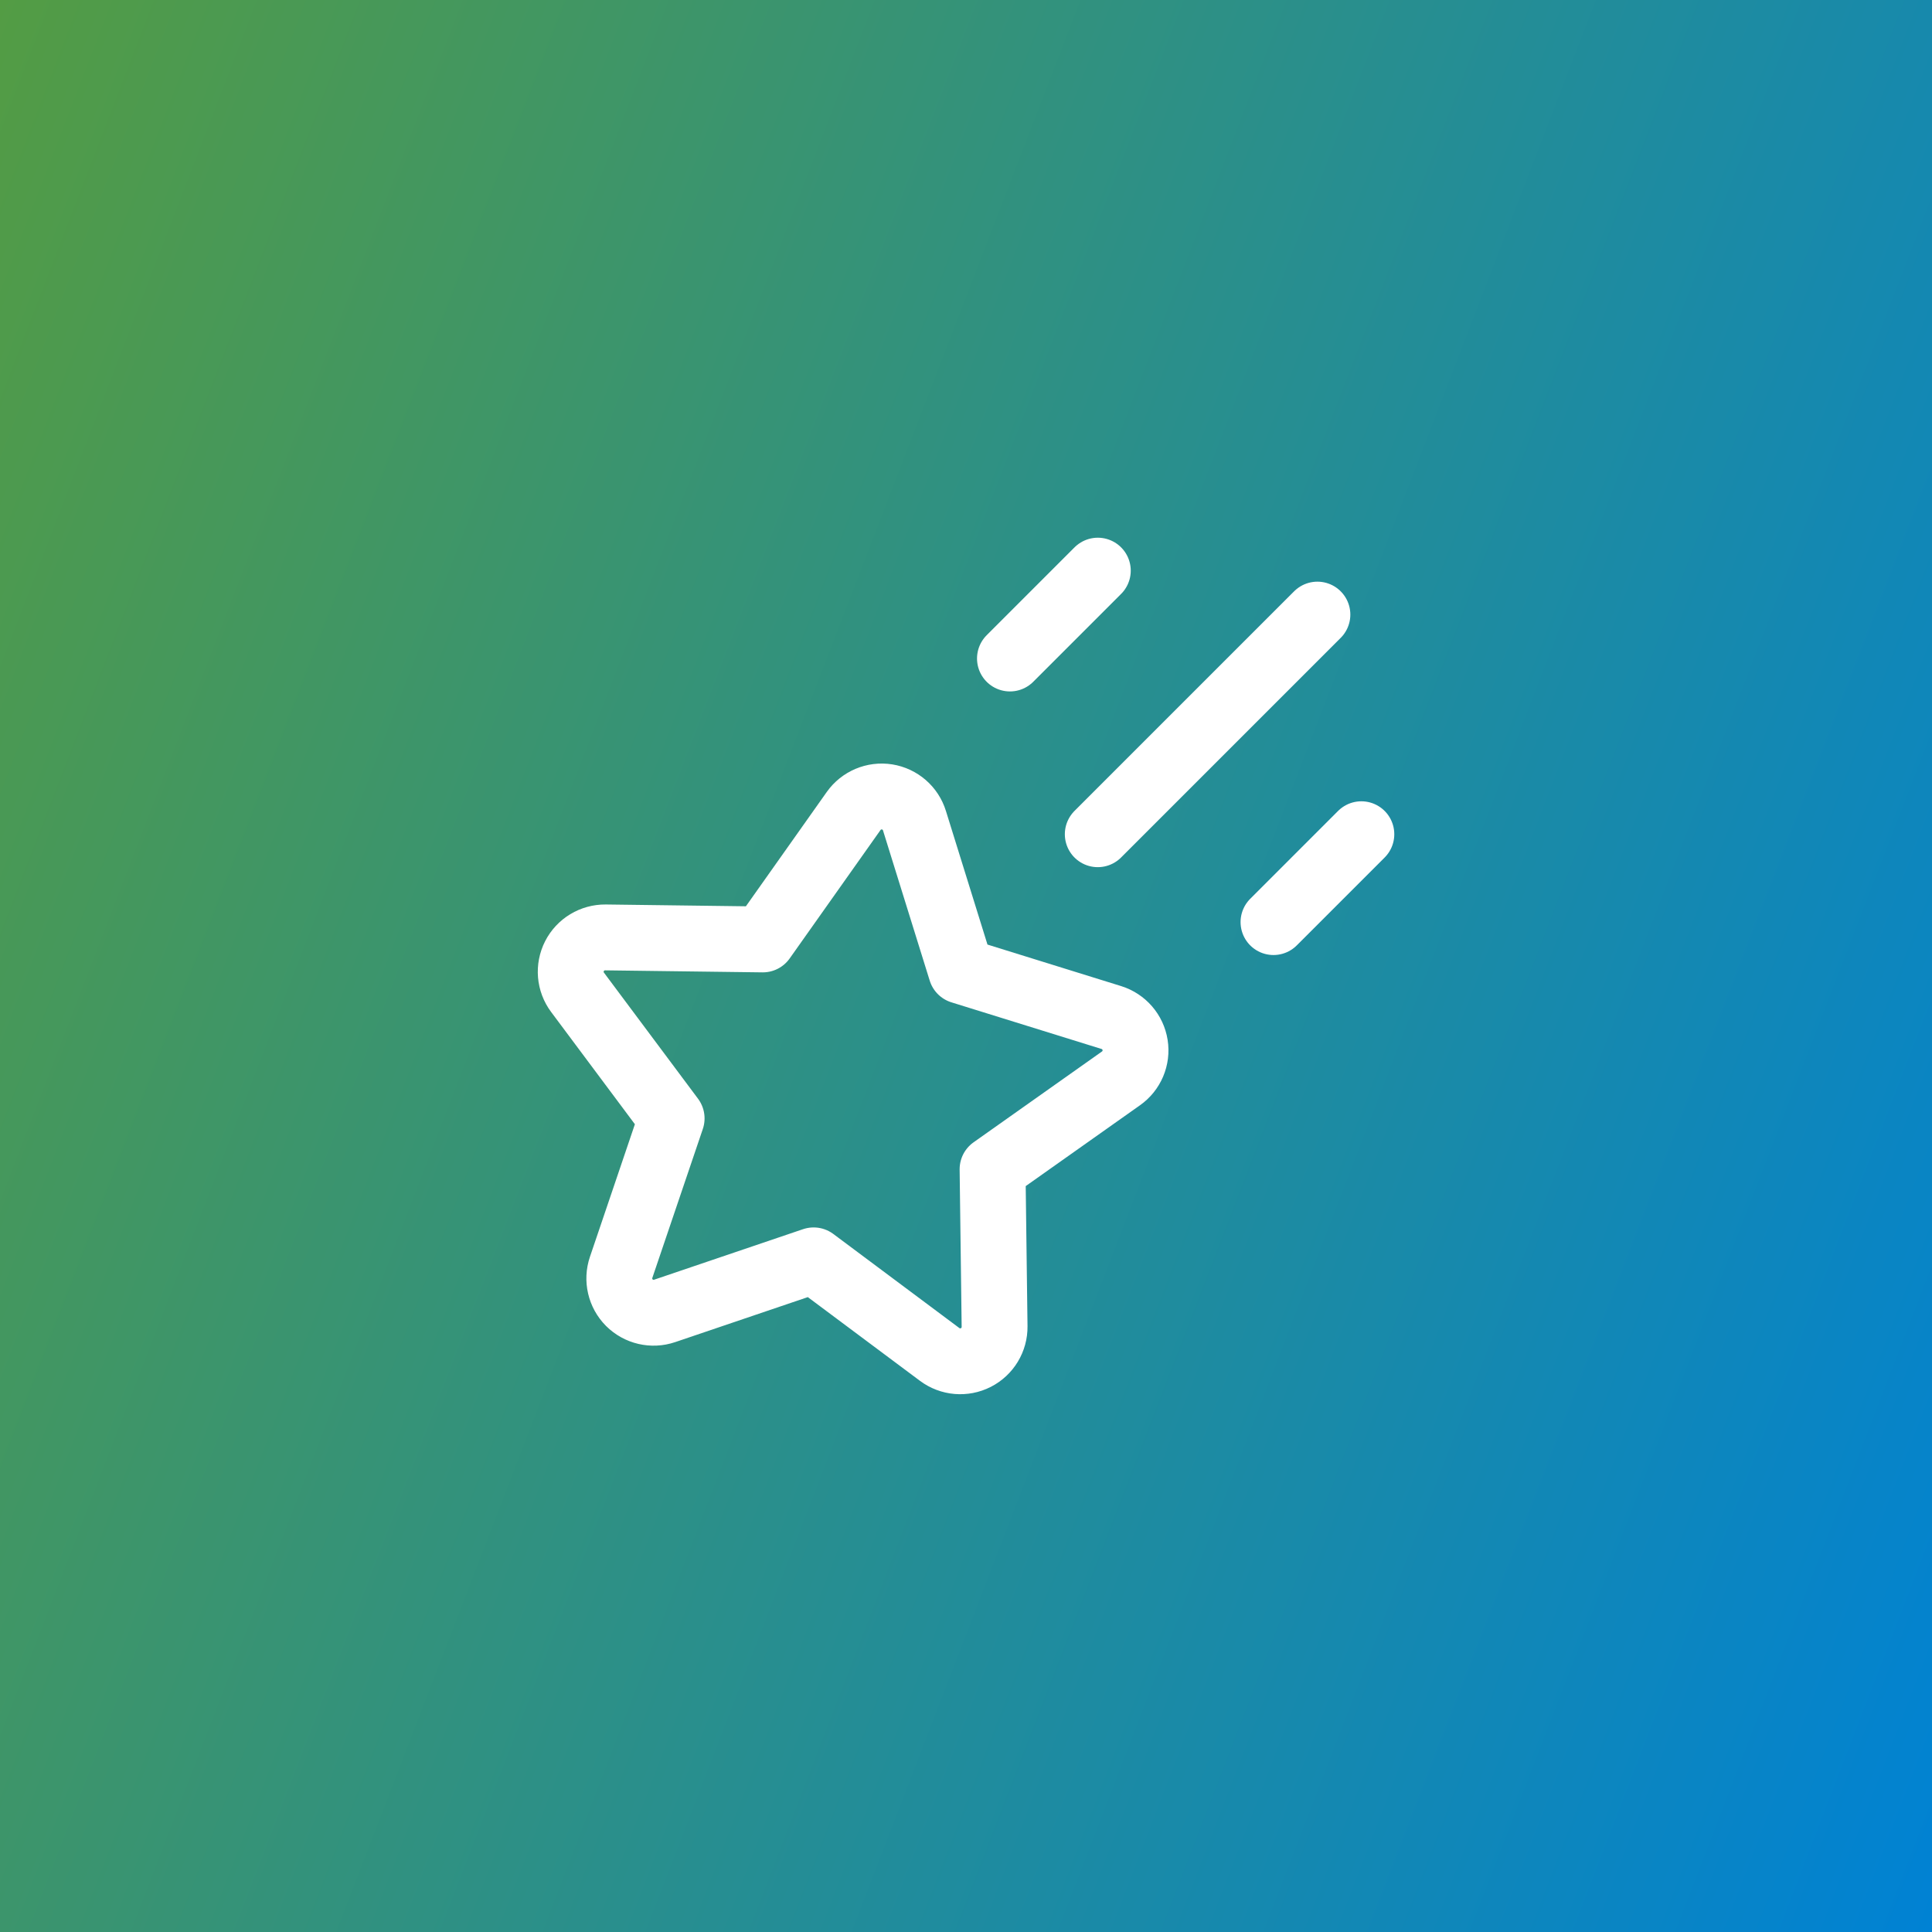
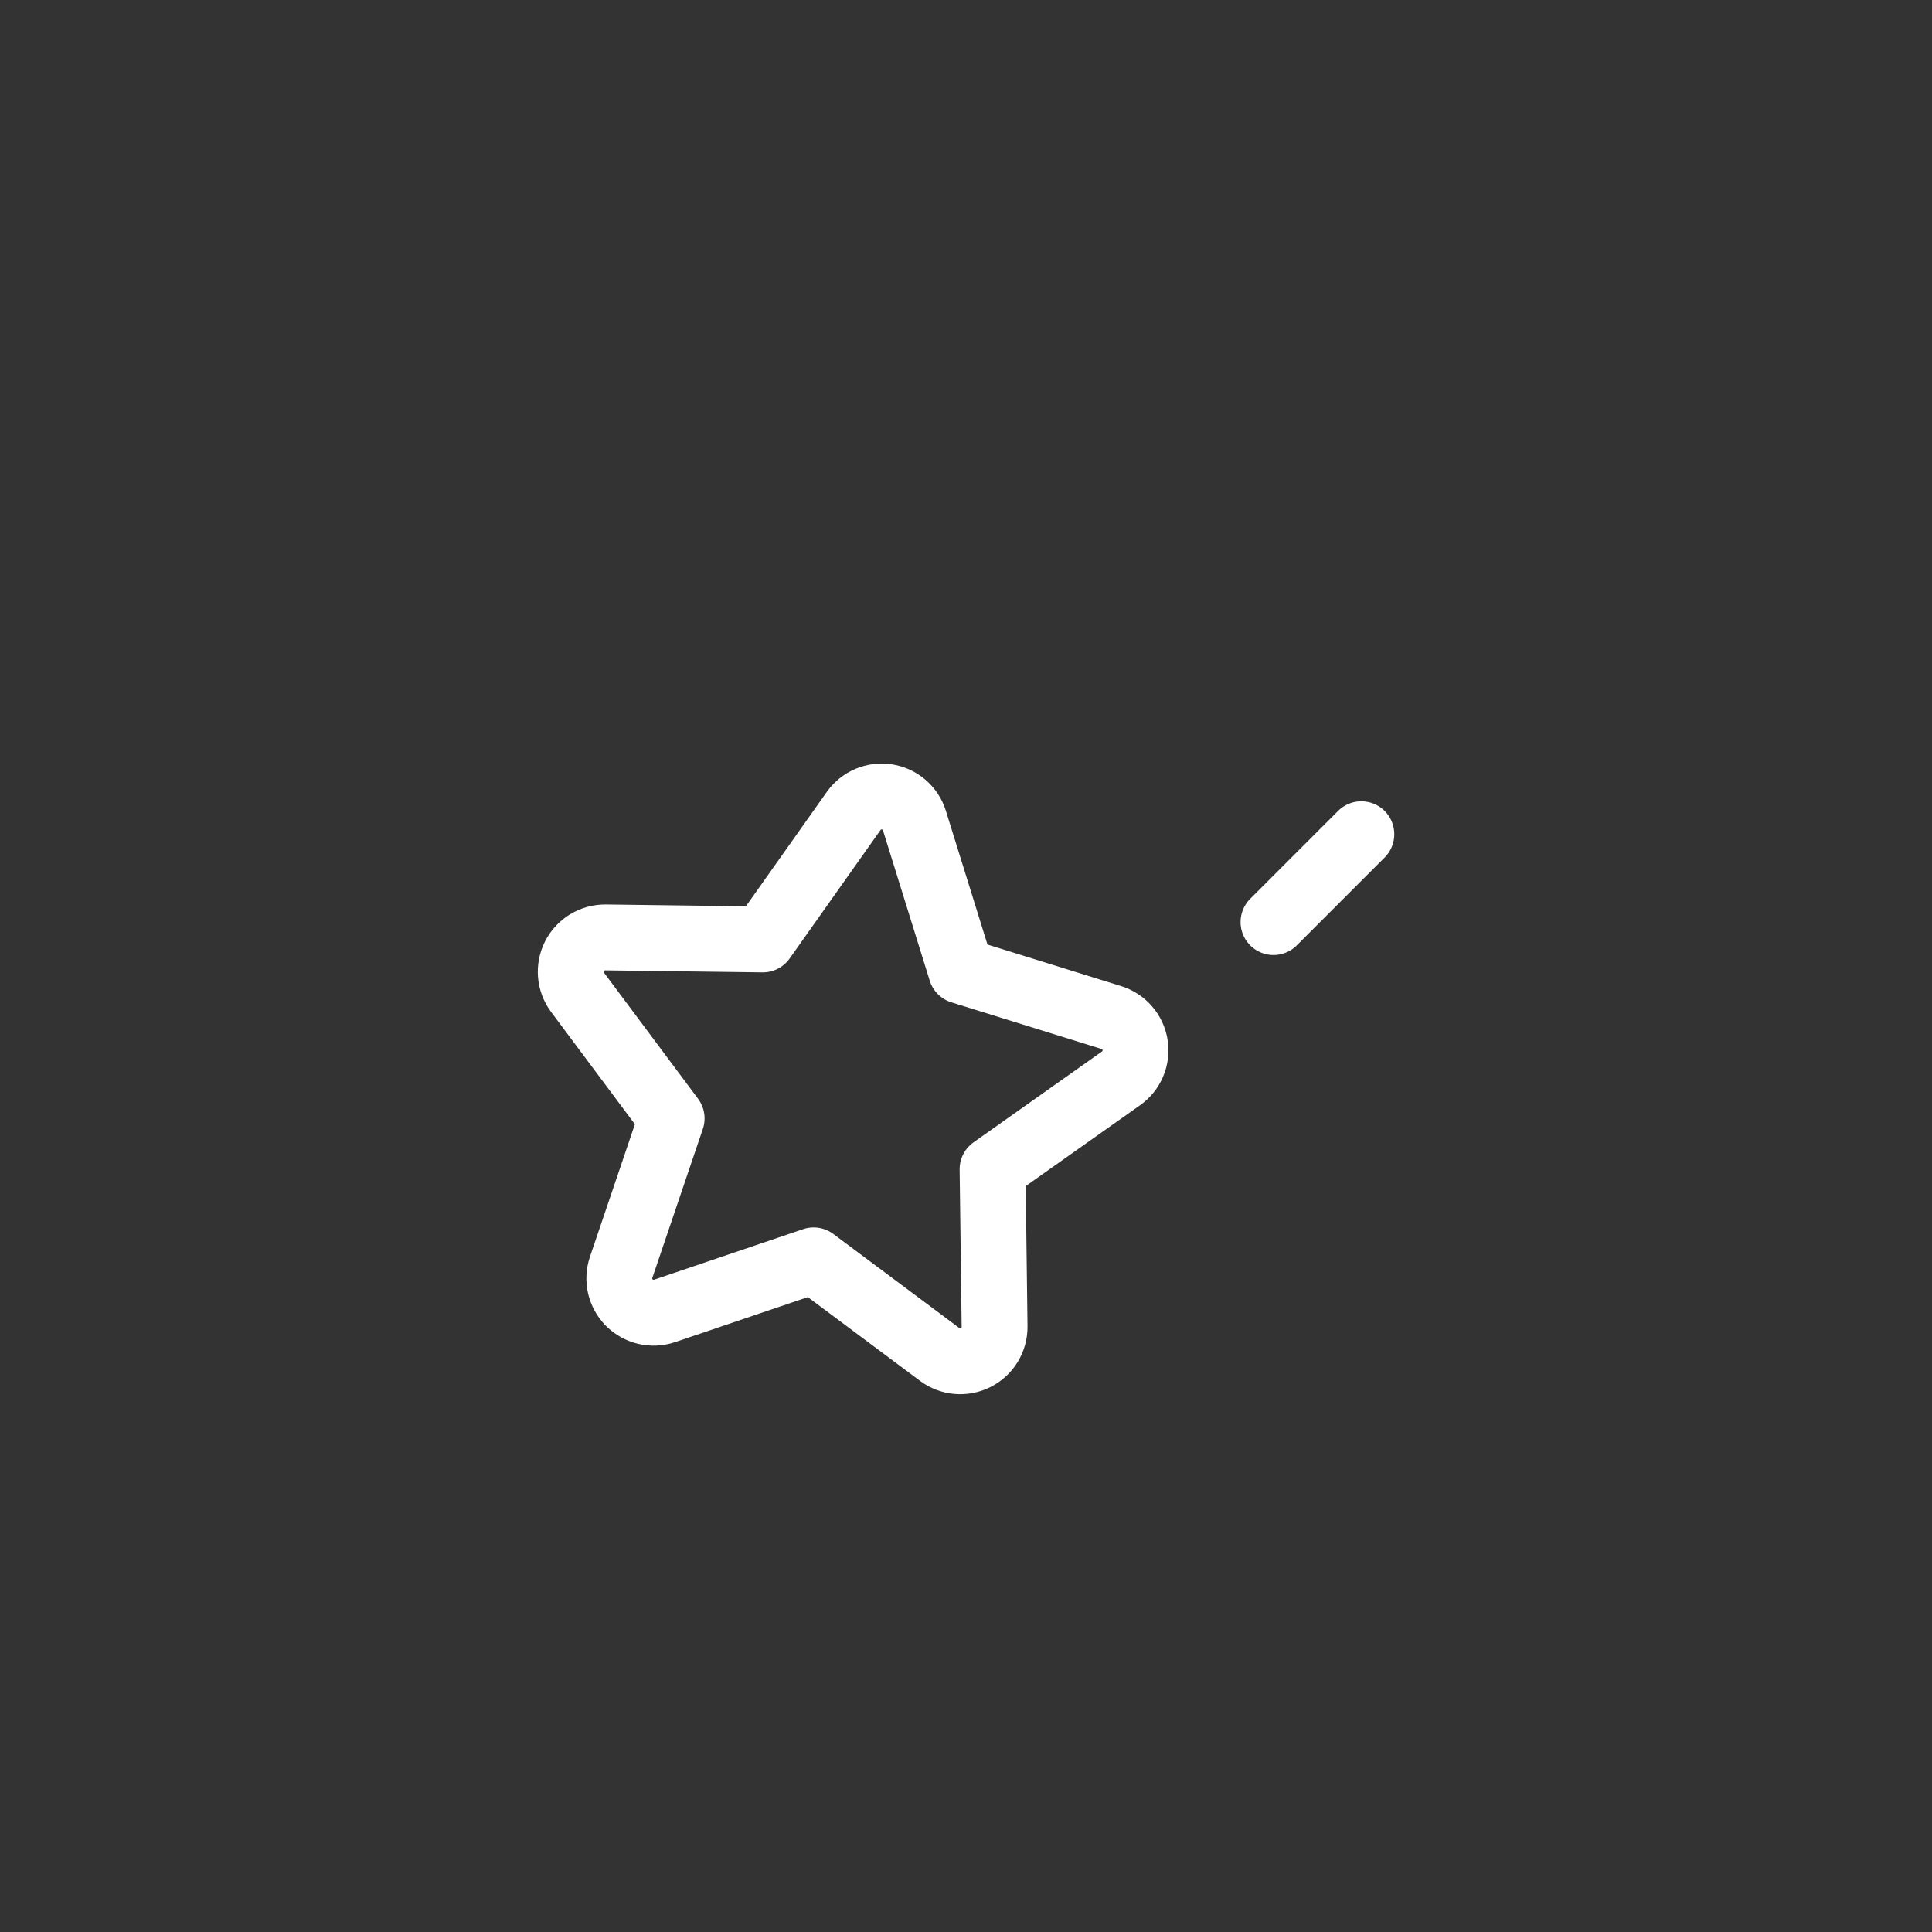
<svg xmlns="http://www.w3.org/2000/svg" width="44" height="44" viewBox="0 0 44 44" fill="none">
  <rect x="0" y="0" width="44" height="44" fill="#333333" stroke="none" />
-   <rect width="44" height="44" fill="url(#paint0_linear_5571_39433)" />
-   <path d="M30.003 13.997L25.001 18.999" stroke="white" stroke-width="1.5" stroke-linecap="round" stroke-linejoin="round" />
-   <path d="M25.002 12.996L23.001 14.997" stroke="white" stroke-width="1.5" stroke-linecap="round" stroke-linejoin="round" />
  <path fill-rule="evenodd" clip-rule="evenodd" d="M20.826 18.69L21.89 22.111L25.311 23.174C25.595 23.263 25.805 23.505 25.851 23.799C25.898 24.093 25.773 24.388 25.53 24.559L22.605 26.628L22.651 30.21C22.655 30.508 22.489 30.782 22.224 30.917C21.959 31.052 21.64 31.025 21.401 30.847L18.53 28.704L15.137 29.855C14.855 29.951 14.544 29.878 14.333 29.668C14.123 29.457 14.05 29.145 14.146 28.863L15.296 25.471L13.153 22.599C12.975 22.361 12.948 22.042 13.083 21.776C13.218 21.511 13.492 21.346 13.79 21.349L17.372 21.395L19.441 18.47C19.613 18.227 19.908 18.103 20.202 18.149C20.496 18.196 20.738 18.405 20.826 18.69Z" stroke="white" stroke-width="1.5" stroke-linecap="round" stroke-linejoin="round" />
  <path d="M31.004 18.999L29.003 21" stroke="white" stroke-width="1.5" stroke-linecap="round" stroke-linejoin="round" />
  <defs>
    <linearGradient id="paint0_linear_5571_39433" x1="0" y1="0" x2="53.074" y2="20.447" gradientUnits="userSpaceOnUse">
      <stop stop-color="#539C44" />
      <stop offset="1" stop-color="#0082D4" />
    </linearGradient>
  </defs>
</svg>